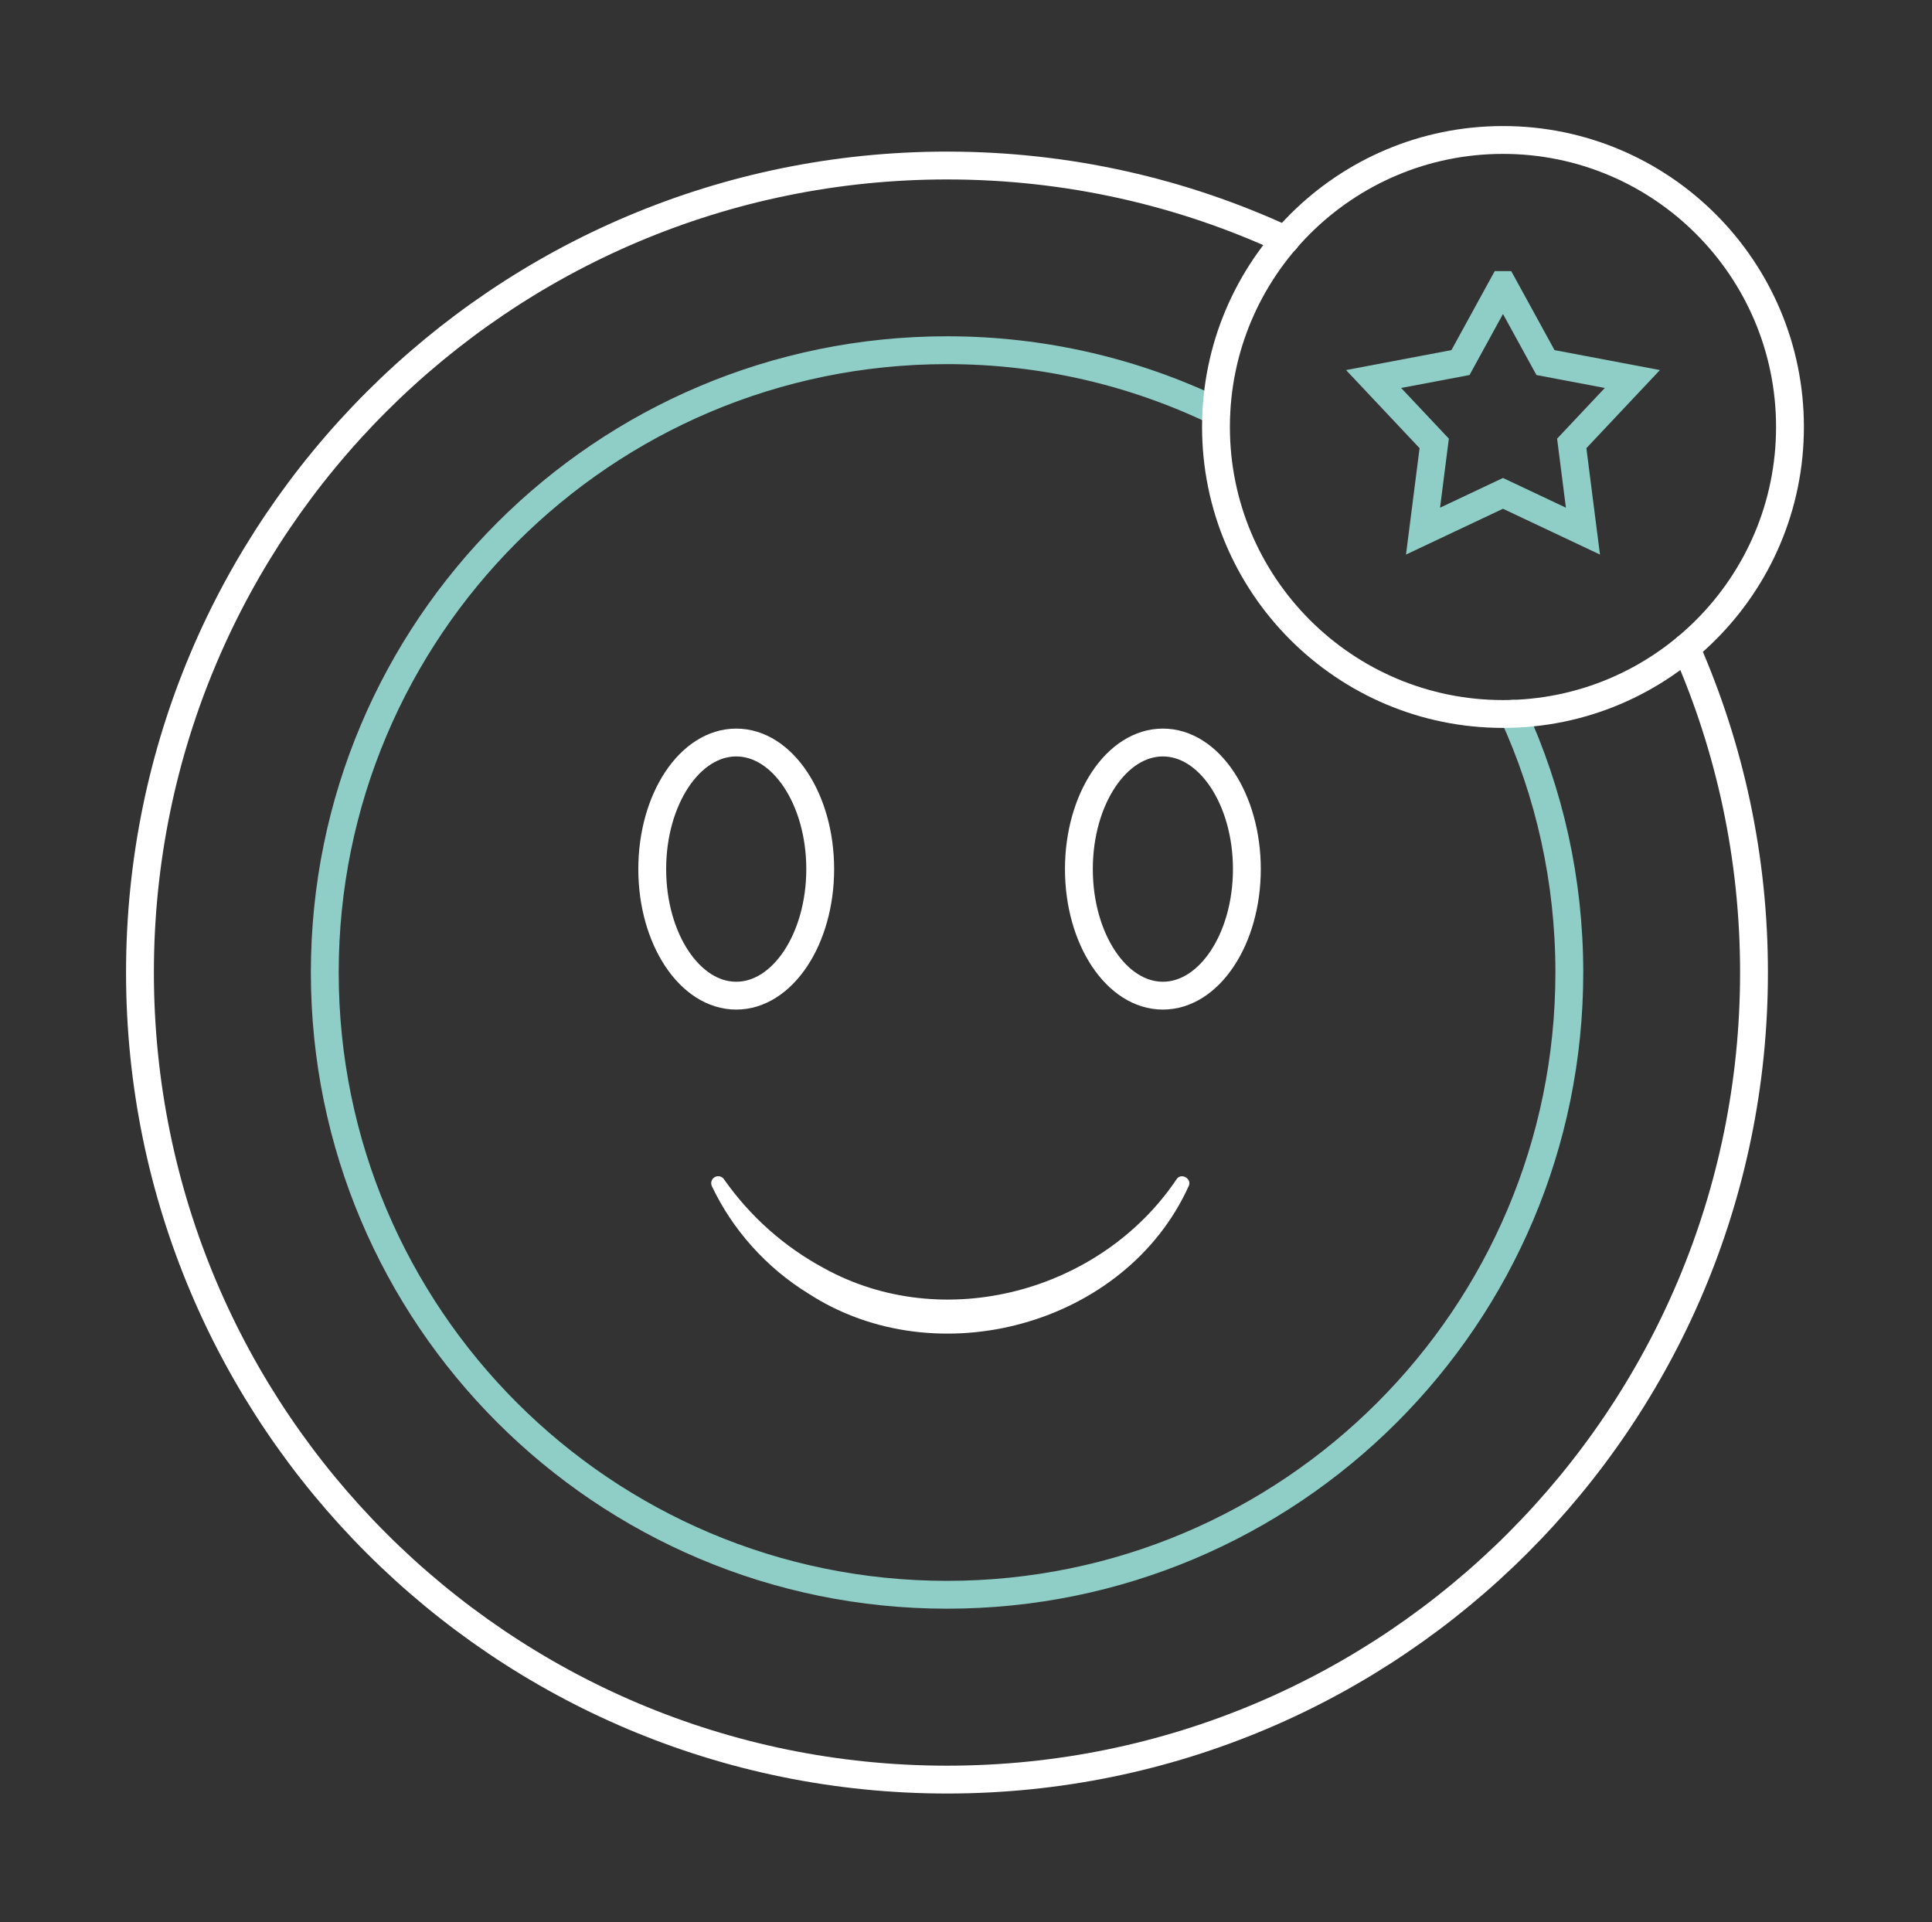
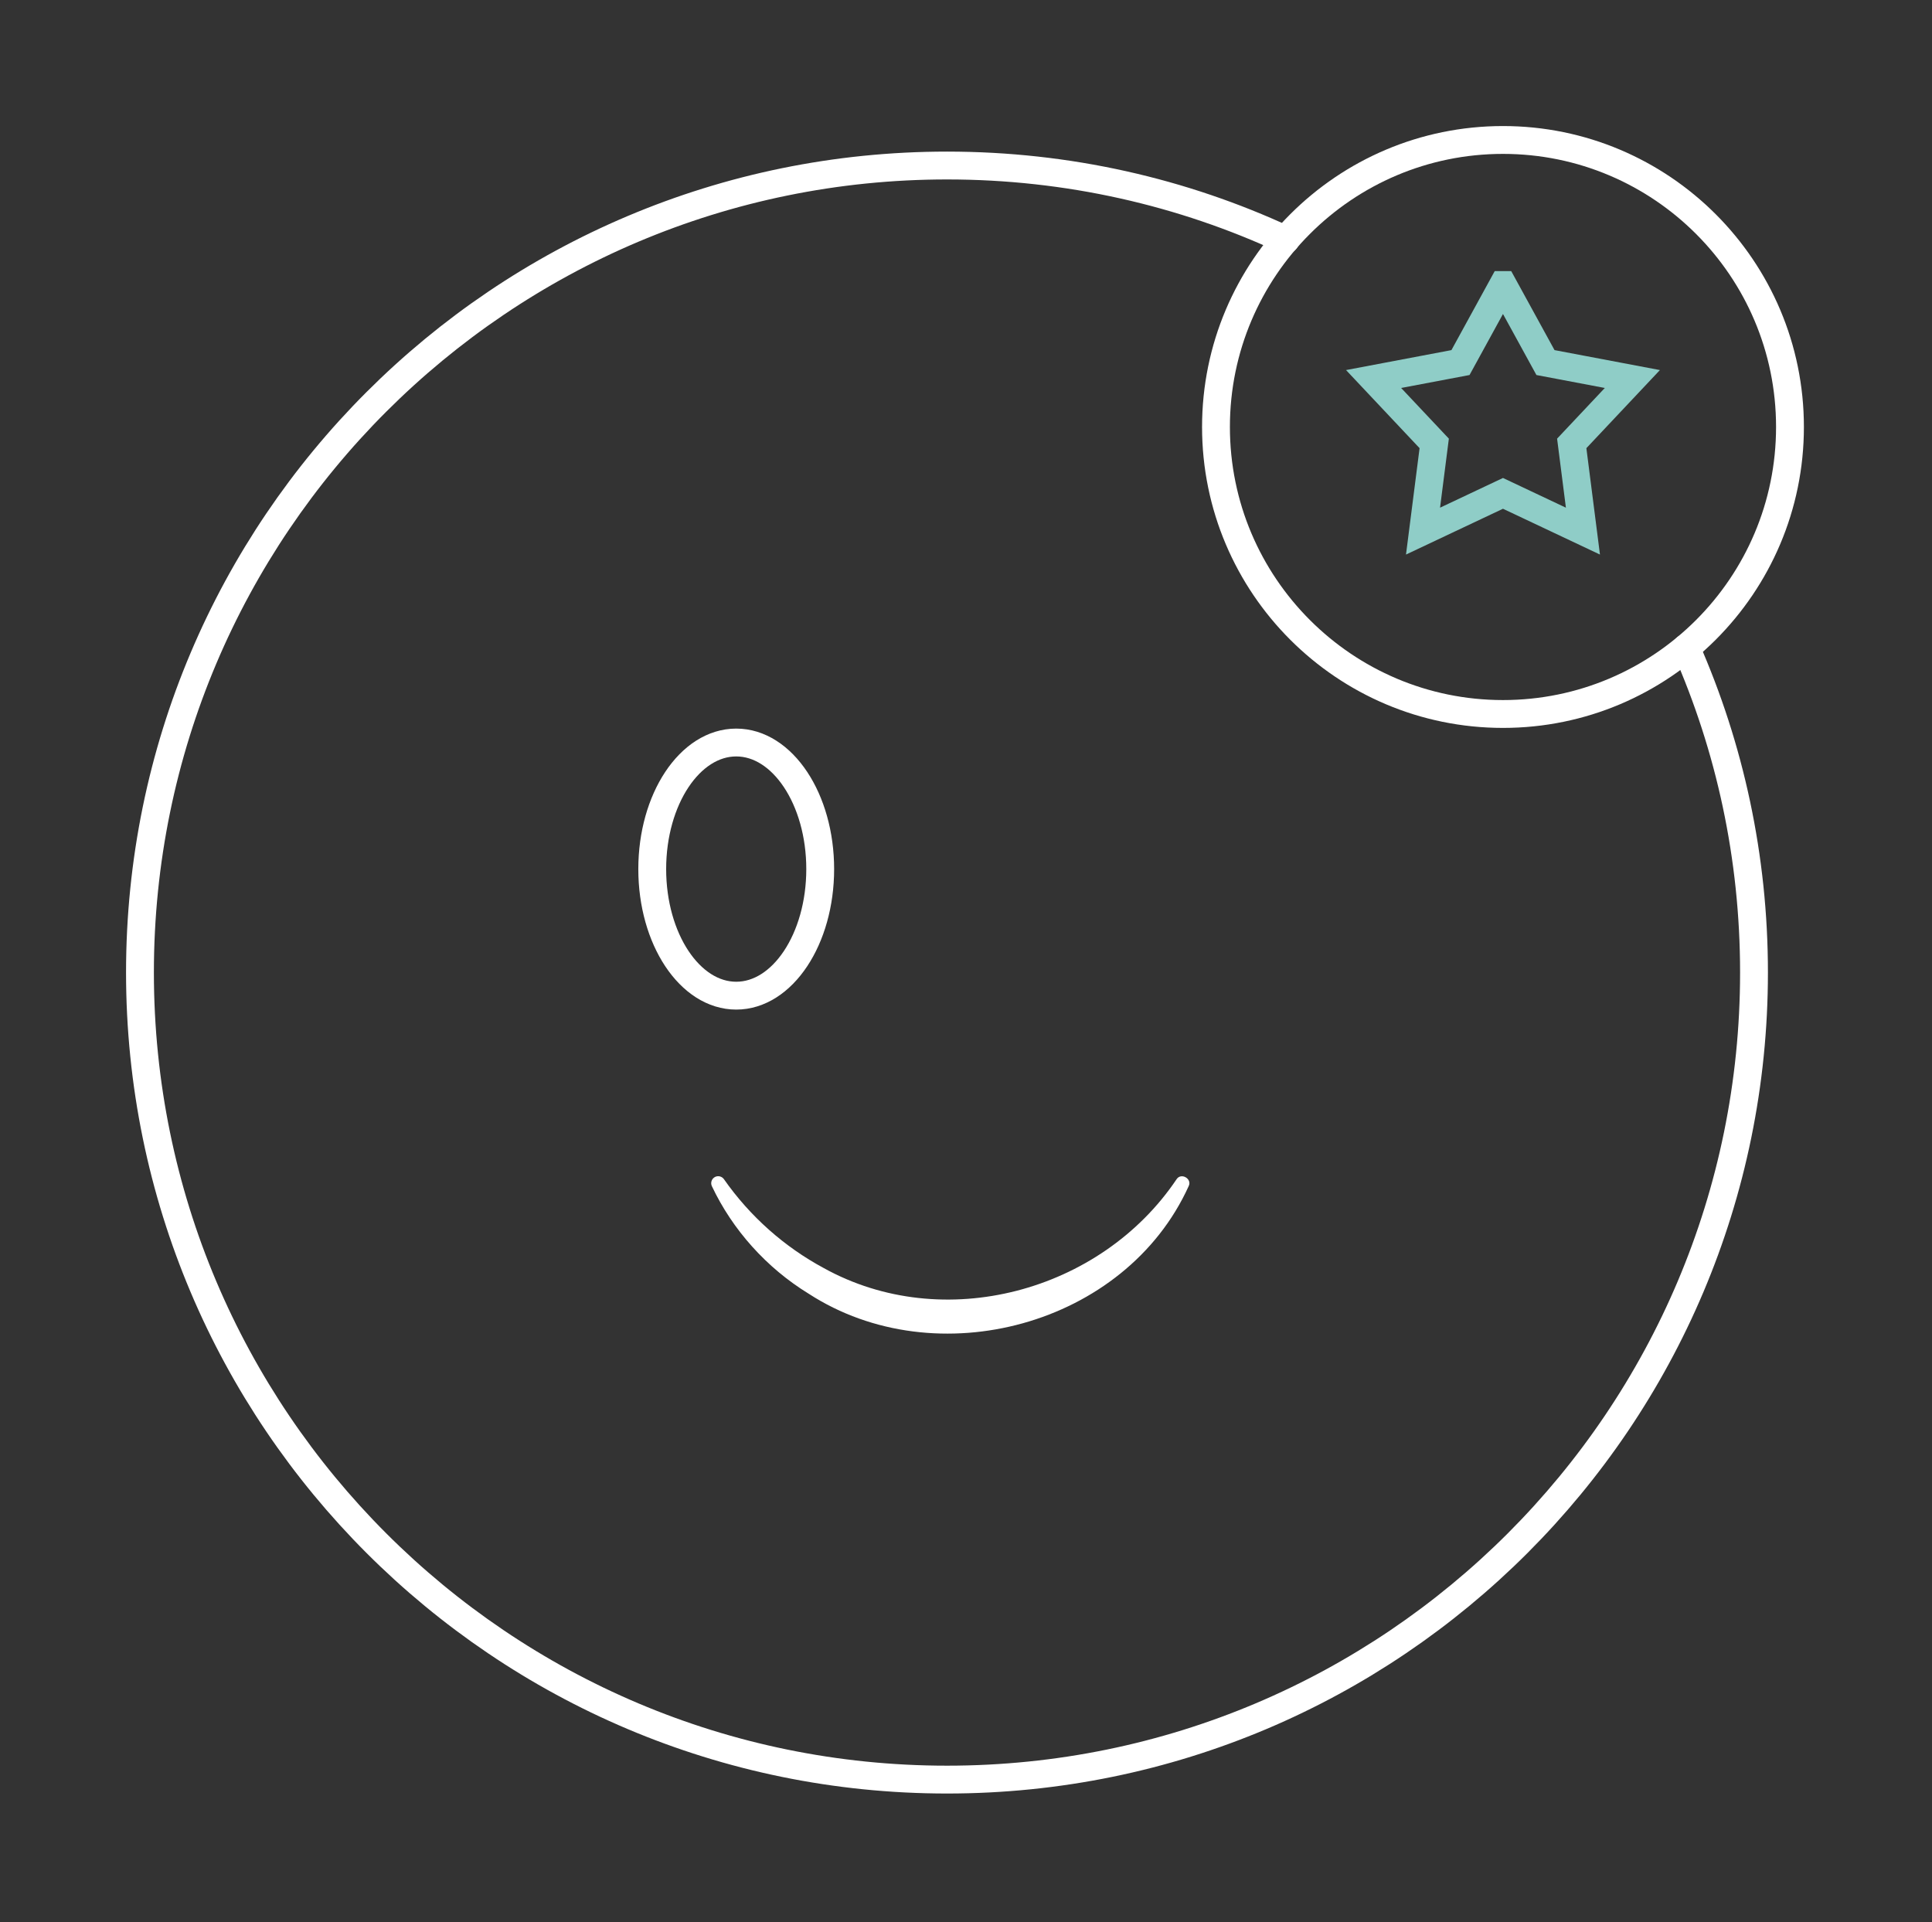
<svg xmlns="http://www.w3.org/2000/svg" width="100%" height="100%" viewBox="0 0 578 575" xml:space="preserve" style="fill-rule:evenodd;clip-rule:evenodd;stroke-linecap:round;stroke-miterlimit:10;">
  <rect x="0" y="0" width="578" height="575" fill="#333333" stroke="none" />
  <path d="M504.416,193.851c13.083,29.708 20.333,62.542 20.333,97.083c0,133.334 -108.083,241.459 -241.416,241.459c-133.334,-0 -241.459,-108.125 -241.459,-241.459c0,-133.333 108.125,-241.416 241.459,-241.416c36.166,-0 70.5,7.958 101.291,22.25" style="fill:none;fill-rule:nonzero;stroke:#fff;stroke-width:8.33px;" />
-   <path d="M452.666,213.518c10.833,23.583 16.833,49.791 16.833,77.416c0,102.834 -83.375,186.167 -186.166,186.167c-102.834,0 -186.167,-83.333 -186.167,-186.167c0,-102.791 83.333,-186.166 186.167,-186.166c28.833,-0 56.208,6.583 80.583,18.333" style="fill:none;fill-rule:nonzero;stroke:#8fcdc7;stroke-width:8.33px;" />
  <path d="M535.512,127.737c0,-47.389 -38.473,-85.863 -85.862,-85.863c-47.389,0 -85.863,38.474 -85.863,85.863c0,47.389 38.474,85.862 85.863,85.862c47.389,0 85.862,-38.473 85.862,-85.862Z" style="fill:none;stroke:#fff;stroke-width:8.33px;" />
  <path d="M449.649,85.268l12.713,23.2l25.996,4.921l-18.138,19.262l3.35,26.242l-23.921,-11.296l-23.92,11.296l3.35,-26.242l-18.138,-19.262l25.996,-4.921l12.712,-23.2Z" style="fill:none;fill-rule:nonzero;stroke:#8fcdc7;stroke-width:8.33px;" />
  <path d="M245.384,260.001c0,-20.899 -11.259,-37.867 -25.127,-37.867c-13.868,0 -25.127,16.968 -25.127,37.867c-0,20.899 11.259,37.866 25.127,37.866c13.868,0 25.127,-16.967 25.127,-37.866Z" style="fill:none;stroke:#fff;stroke-width:8.33px;" />
-   <path d="M373.029,260.001c-0,-20.899 -11.259,-37.867 -25.127,-37.867c-13.868,0 -25.128,16.968 -25.128,37.867c0,20.899 11.26,37.866 25.128,37.866c13.868,0 25.127,-16.967 25.127,-37.866Z" style="fill:none;stroke:#fff;stroke-width:8.33px;" />
  <path d="M355.606,354.873c-18.925,41.7 -75.492,56.921 -113.671,32.163c-12.616,-7.729 -22.796,-19.129 -28.962,-32.175c-0.492,-1.042 -0.046,-2.288 1,-2.784c0.933,-0.441 2.037,-0.12 2.608,0.696c7.854,11.221 18.167,20.288 29.813,26.559c35.762,19.858 82.891,7.229 105.604,-26.546c1.35,-2.084 4.746,-0.134 3.608,2.087" style="fill:#fff;fill-rule:nonzero;" />
</svg>